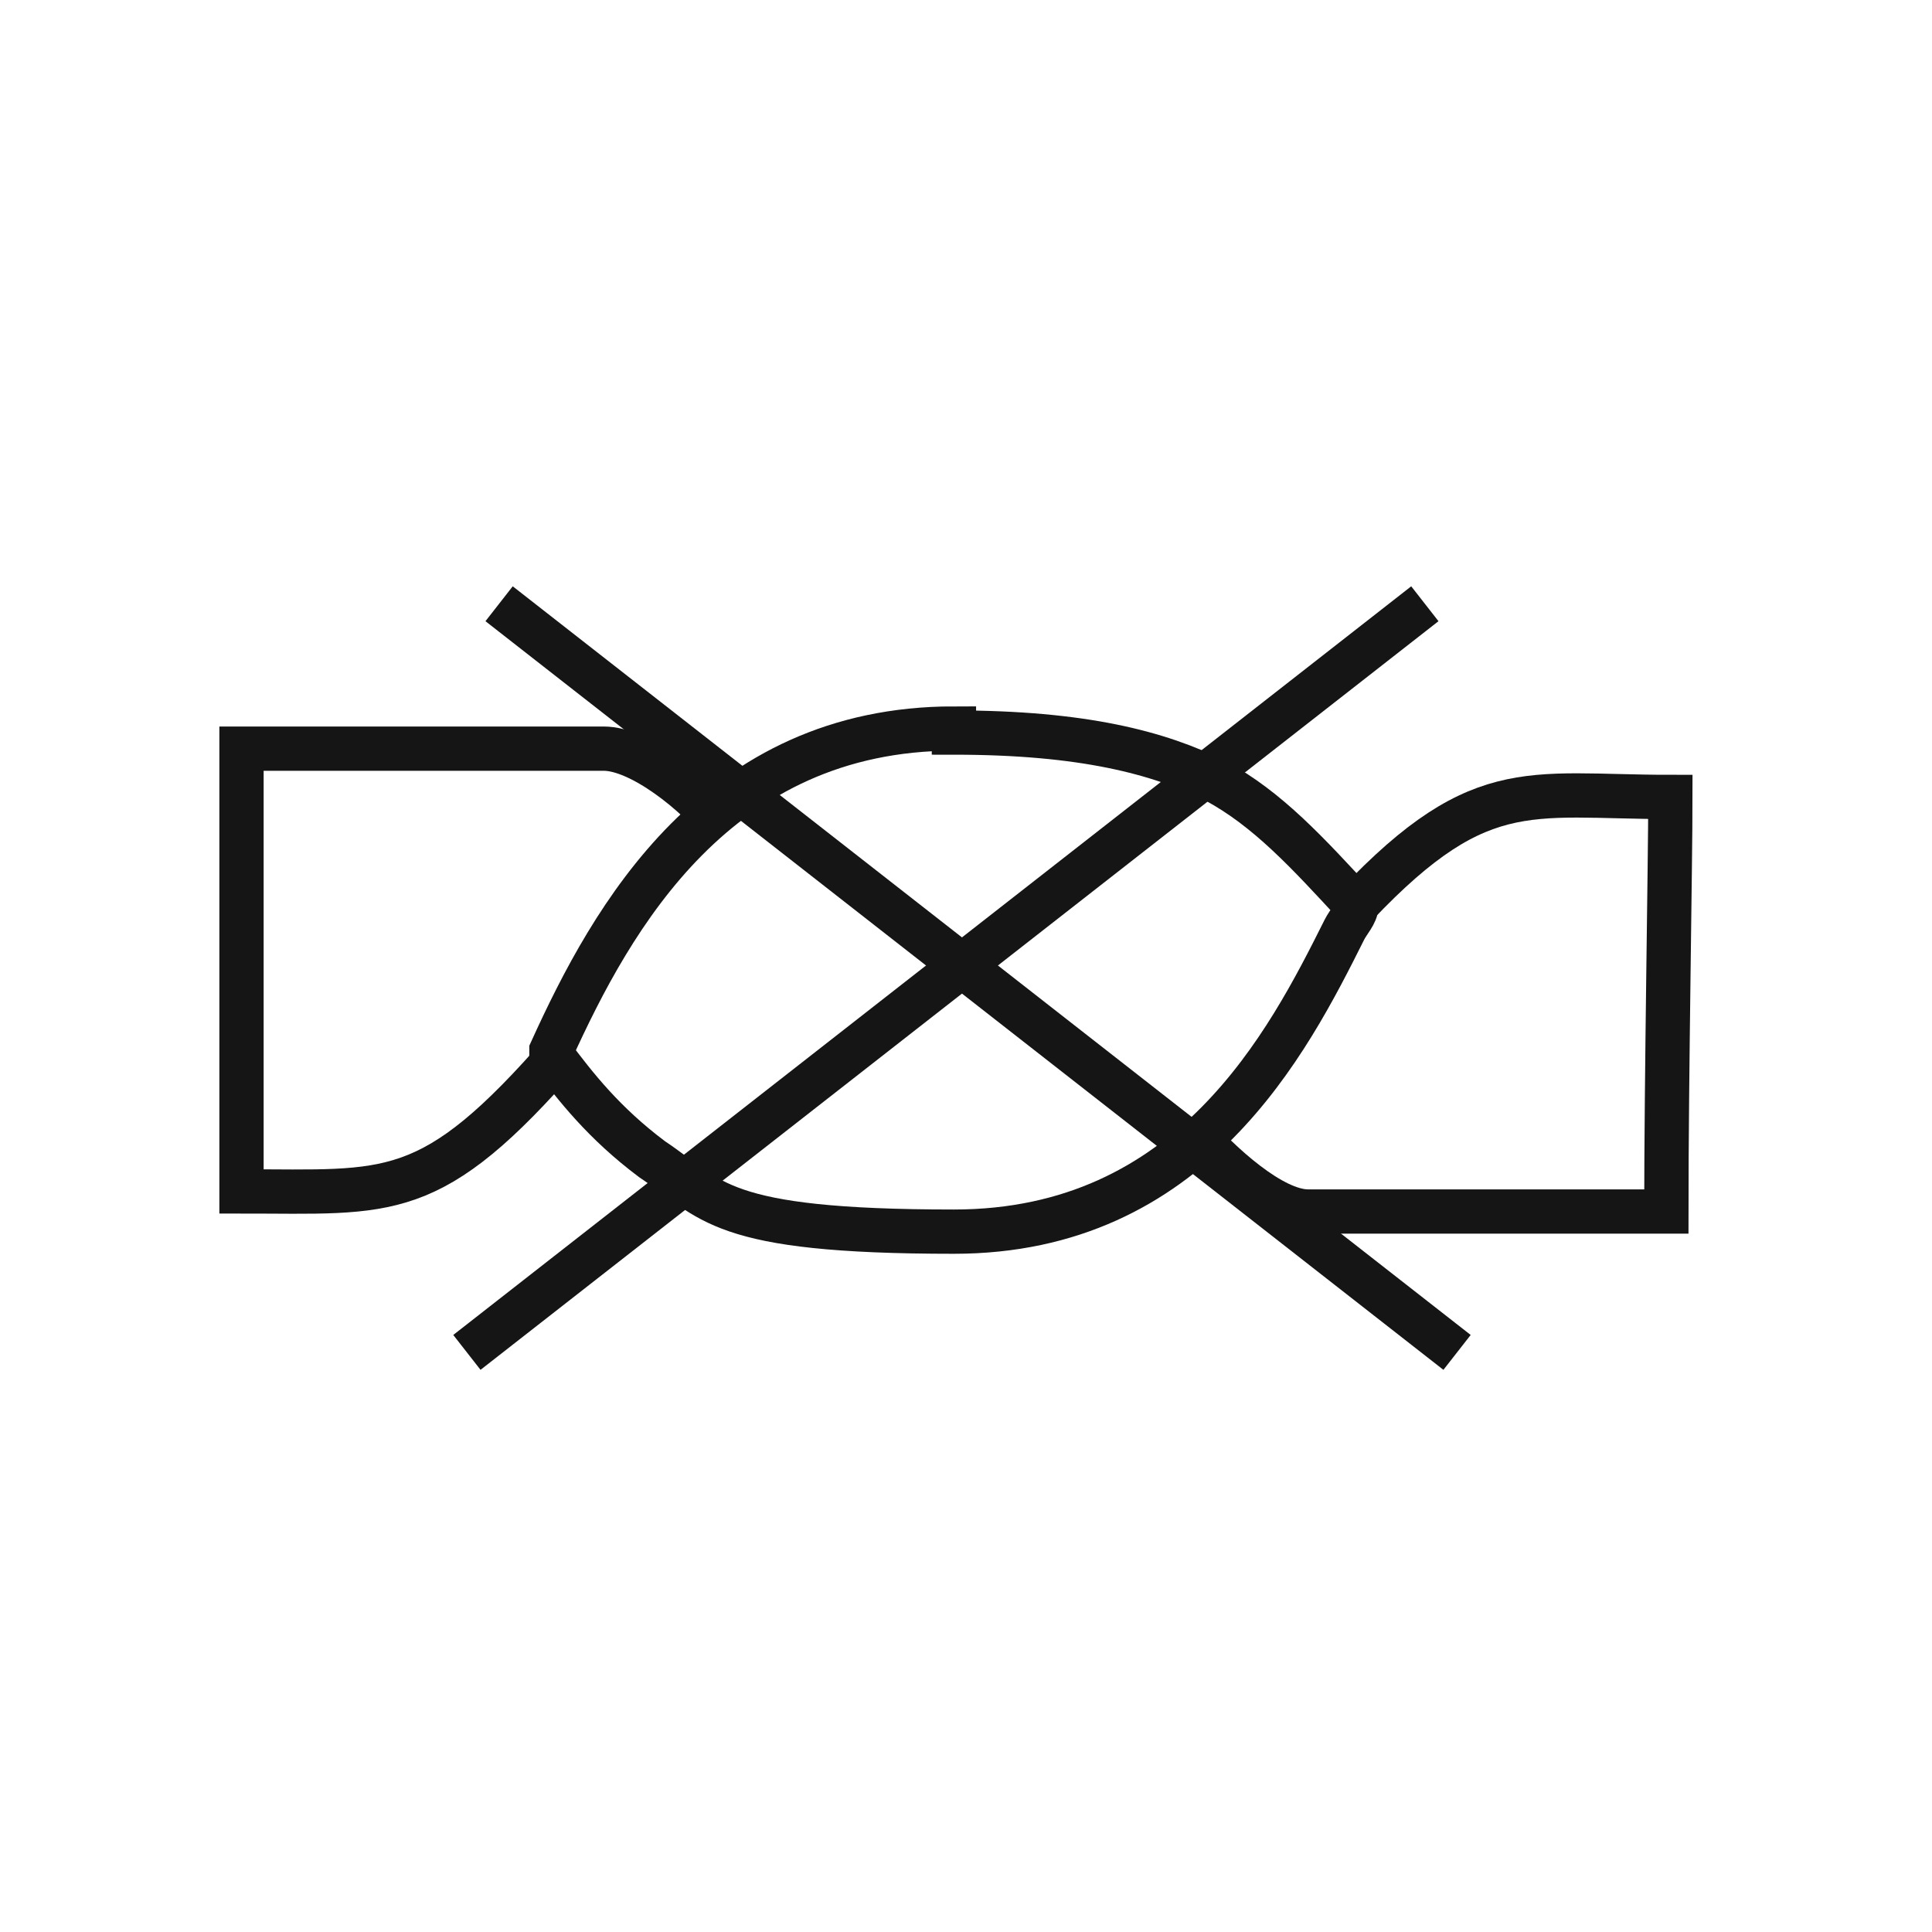
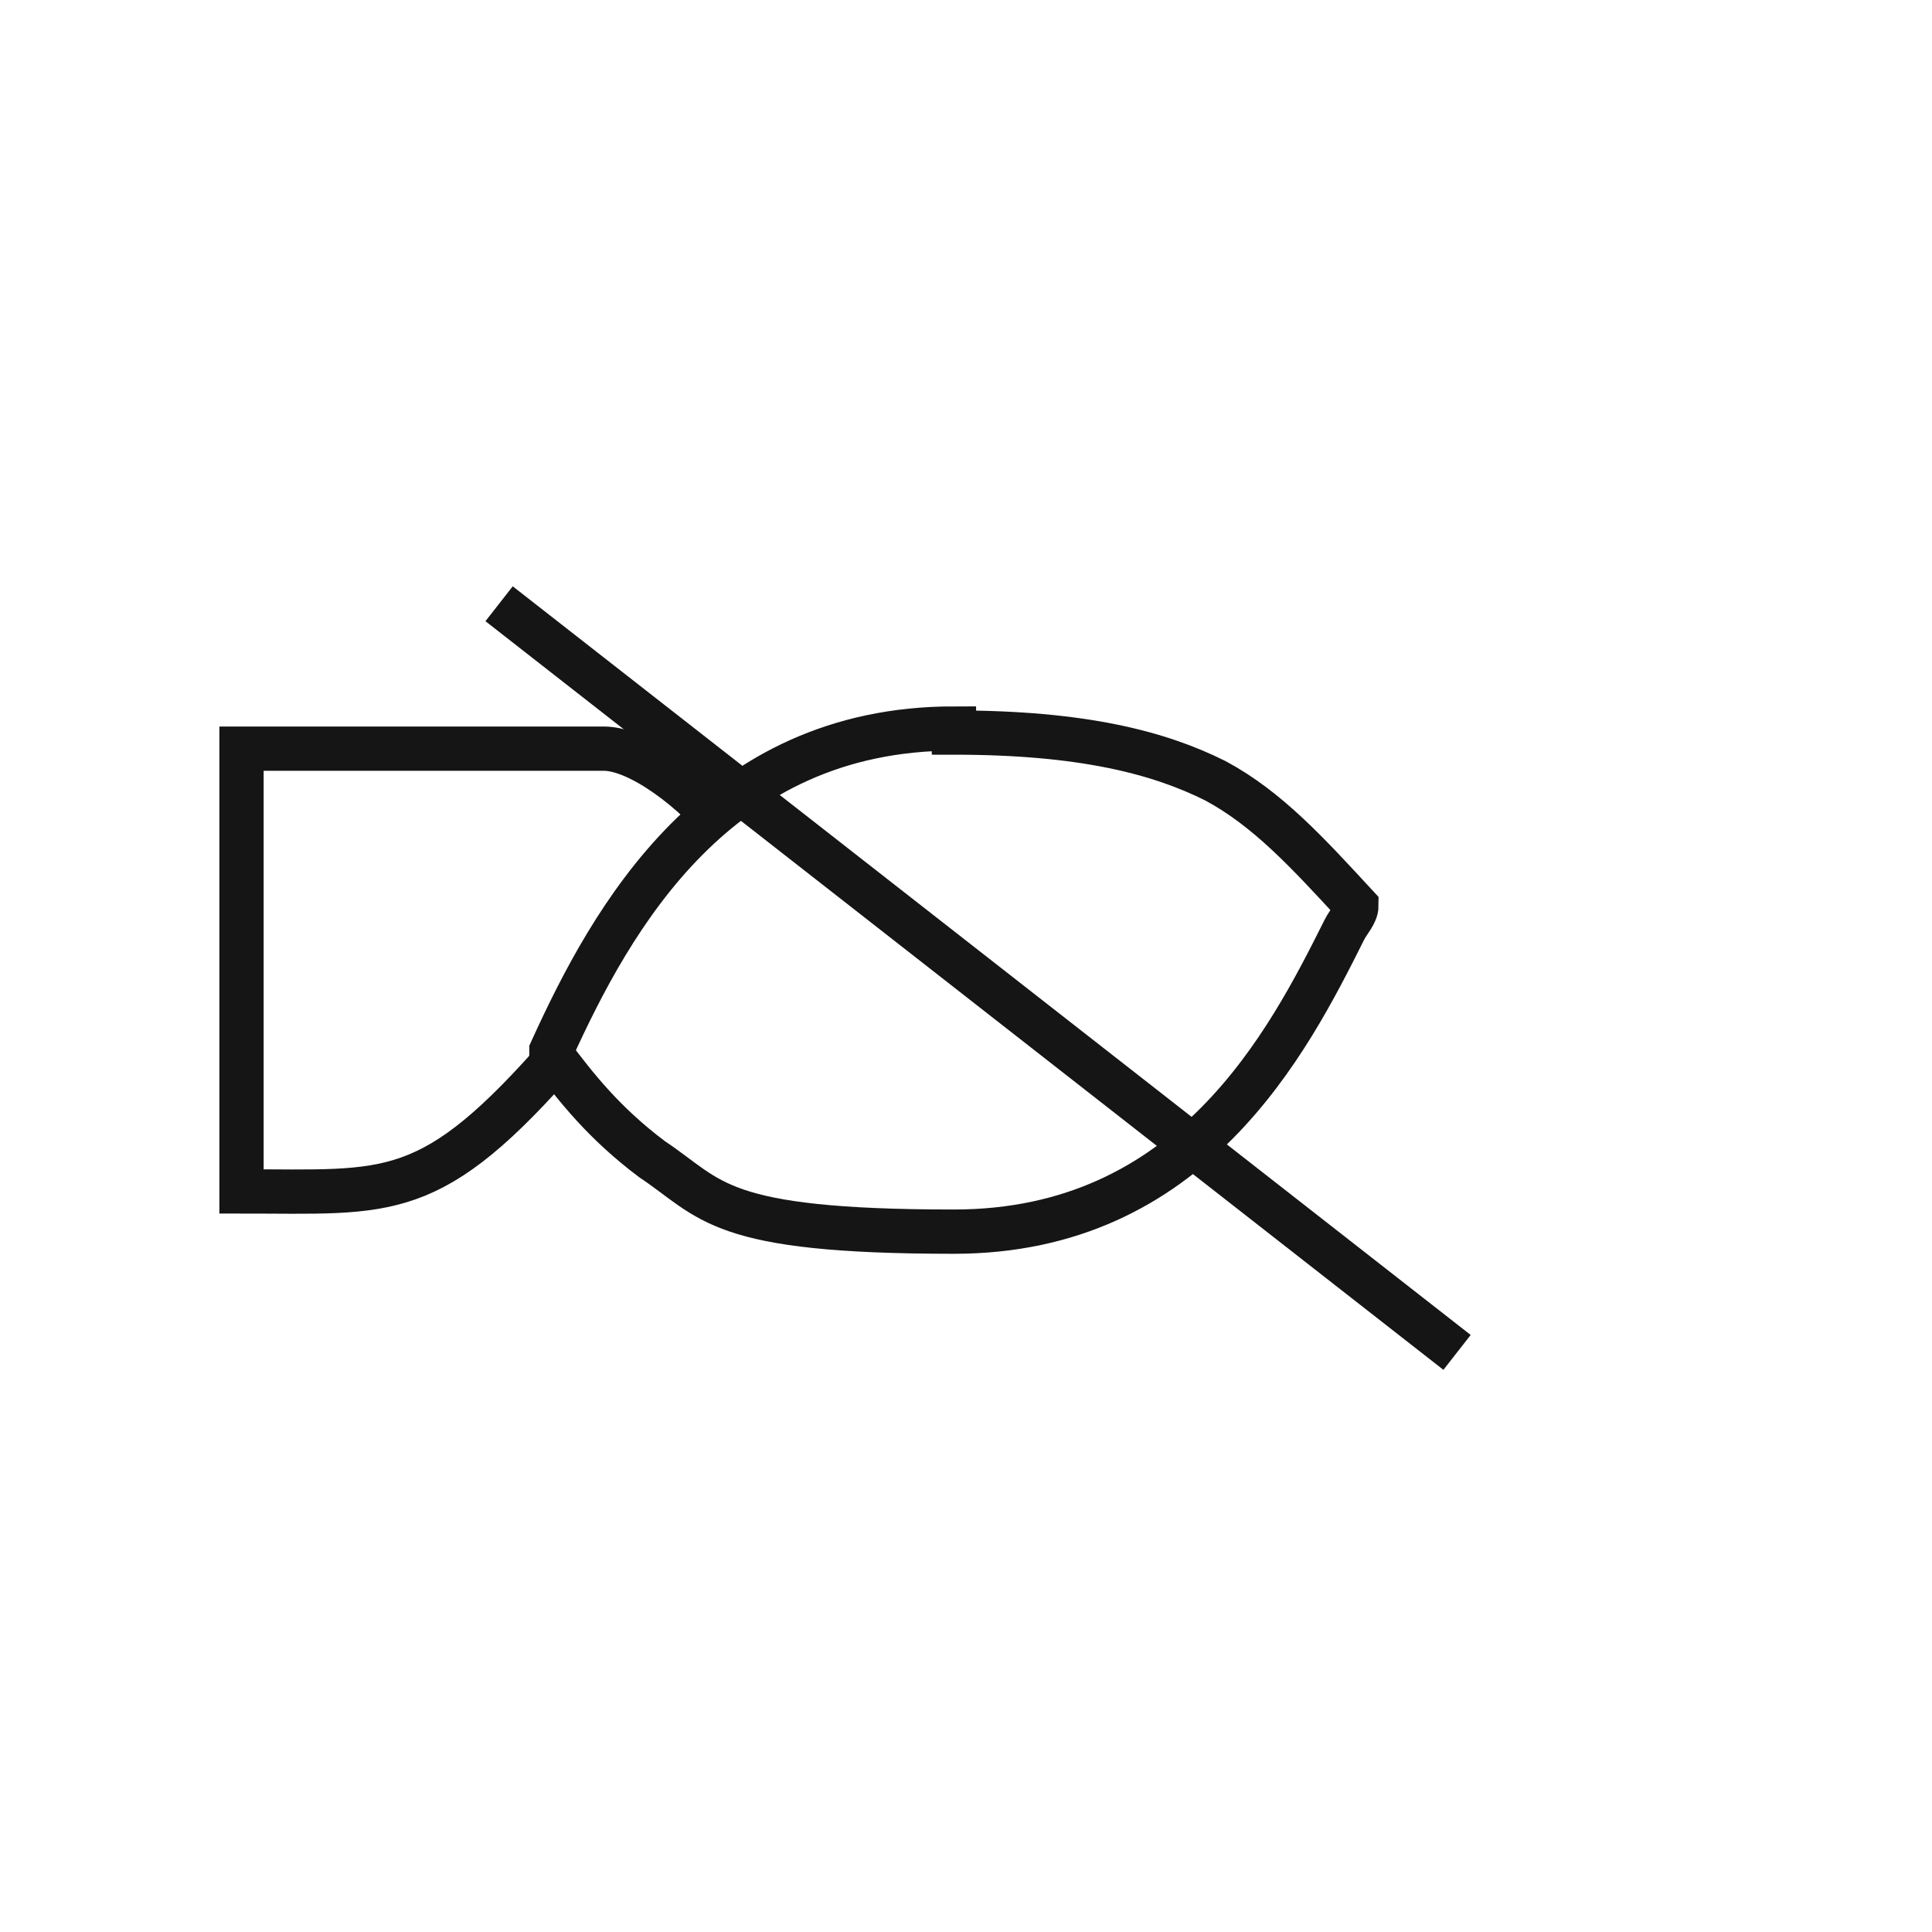
<svg xmlns="http://www.w3.org/2000/svg" viewBox="0 0 48 48" version="1.1" data-sanitized-data-name="Calque 1" data-name="Calque 1" id="Calque_1">
  <defs>
    <style>
      .cls-1 {
        fill: none;
        stroke: #151515;
        stroke-width: 1.1px;
      }
    </style>
  </defs>
  <path d="M23.7,18.2c3.2,0,5.1.5,6.5,1.2,1.3.7,2.3,1.8,3.5,3.1,0,.2-.2.4-.3.6-1.4,2.8-3.8,7.5-9.7,7.5s-6-.8-7.5-1.8c-1.2-.9-1.9-1.8-2.5-2.6,0,0,0,0,0-.1,1.5-3.3,4.1-8,10-8h0Z" class="cls-1" />
  <path d="M14,26.1c-3.3,3.8-4.3,3.5-8,3.5v-11h9c.9,0,2.3,1.1,3,2" class="cls-1" />
-   <path d="M33.4,22.8c3.3-3.6,4.5-3,8.1-3,0,1.6-.1,7-.1,10.3h-8.9c-.9,0-2.2-1.2-2.9-2" class="cls-1" />
  <path d="M12.4,15l23.8,18.6" class="cls-1" />
-   <path d="M11.6,33.6l23.8-18.6" class="cls-1" />
</svg>